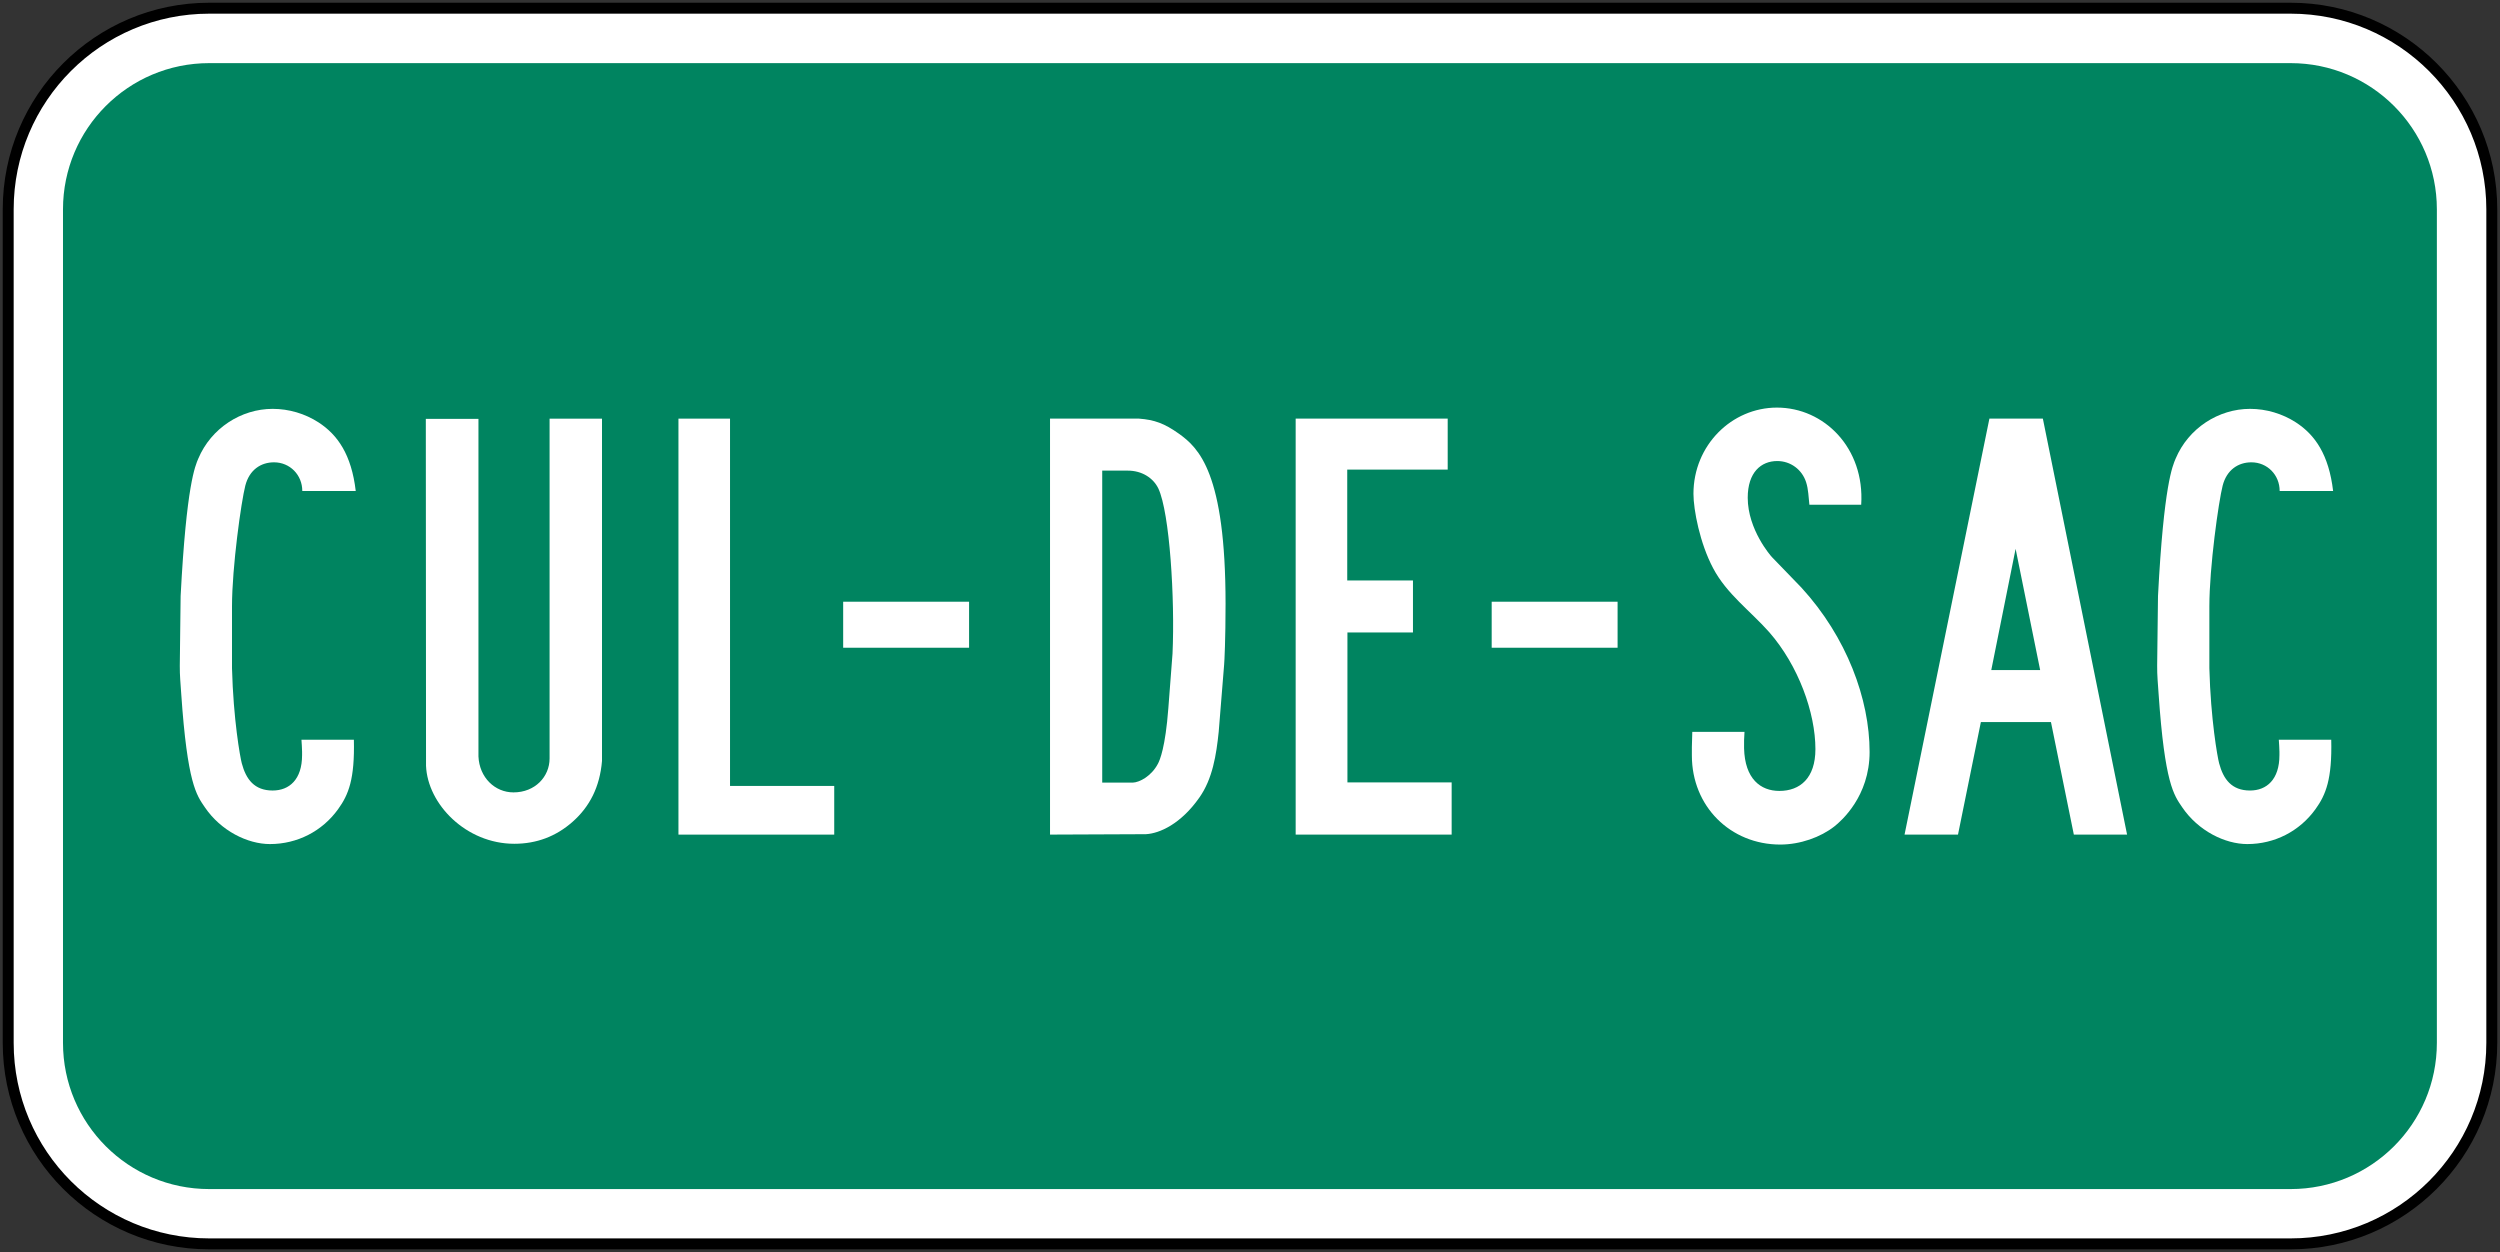
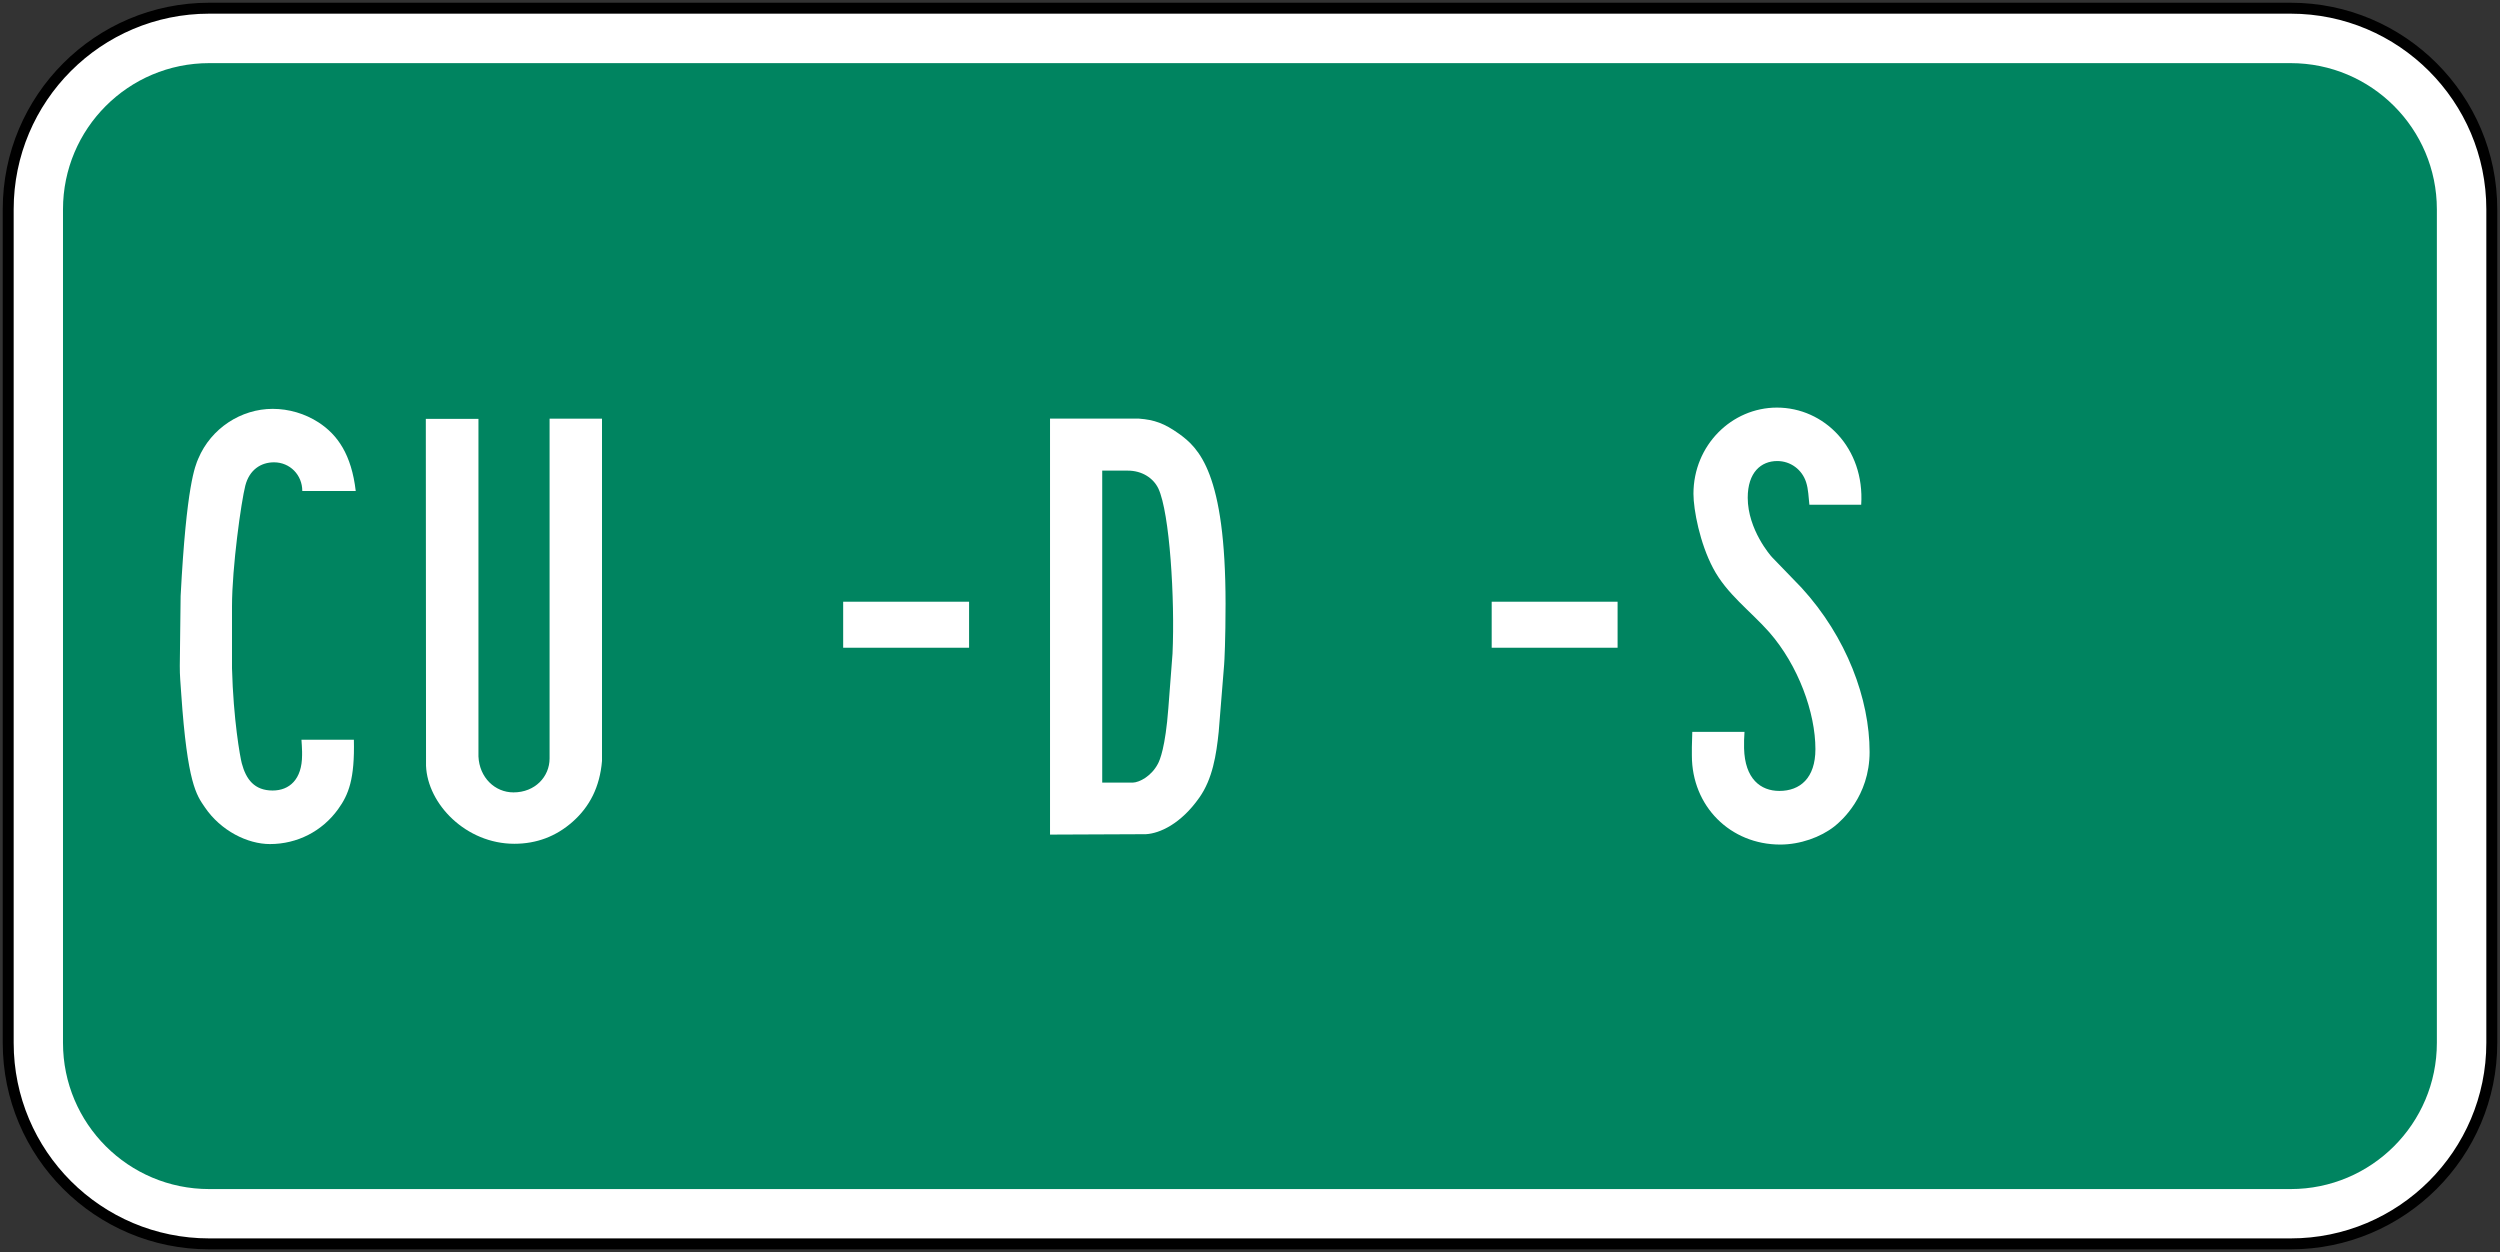
<svg xmlns="http://www.w3.org/2000/svg" xmlns:ns1="http://www.inkscape.org/namespaces/inkscape" xmlns:ns2="http://sodipodi.sourceforge.net/DTD/sodipodi-0.dtd" width="182.839" height="91.571" id="svg2" version="1.1" ns1:version="0.48.4 r9939" ns2:docname="Ajax.svg">
  <rect width="100%" height="100%" fill="#333333" stroke="none" />
  <defs id="defs4" />
  <ns2:namedview id="base" pagecolor="#ffffff" bordercolor="#666666" borderopacity="1.0" ns1:pageopacity="0.0" ns1:pageshadow="2" ns1:zoom="1.979899" ns1:cx="29.206792" ns1:cy="-23.168179" ns1:document-units="px" ns1:current-layer="layer1" showgrid="false" fit-margin-top="0.6" fit-margin-right="0.6" fit-margin-bottom="0.6" fit-margin-left="0.6" ns1:window-width="1280" ns1:window-height="1001" ns1:window-x="-8" ns1:window-y="-8" ns1:window-maximized="1" />
  <g ns1:label="Layer 1" ns1:groupmode="layer" id="layer1" transform="translate(1616.127,671.179)">
    <path ns1:connector-curvature="0" style="fill:#ffffff;fill-rule:evenodd;stroke:#000000;stroke-opacity:1;stroke-width:0.8;stroke-miterlimit:4;stroke-dasharray:none" d="m -1615.527,-594.91 0,-60.959 c 0,-8.115 6.578,-14.71 14.701,-14.71 l 152.229,0 c 8.115,0 14.709,6.594 14.709,14.71 l 0,60.959 c 0,8.124 -6.594,14.702 -14.709,14.702 l -152.229,0 c -8.123,0 -14.701,-6.578 -14.701,-14.702 z" id="path11" />
    <path ns1:connector-curvature="0" style="fill:#008460;fill-rule:evenodd;stroke:none" d="m -1611.52,-594.91 c 0,5.909 4.784,10.694 10.693,10.694 l 152.229,0 c 5.901,0 10.693,-4.785 10.693,-10.694 l 0,-60.959 c 0,-5.902 -4.791,-10.693 -10.693,-10.693 l -152.229,0 c -5.91,0 -10.693,4.791 -10.693,10.693 l 0,60.959 z" id="path13" />
-     <path ns1:connector-curvature="0" style="fill:#ffffff;fill-rule:evenodd;stroke:none" d="m -1476.837,-610.14 6.206,-30.422 3.91,0 6.159,30.422 -3.894,0 -1.673,-8.229 -5.126,0 -1.673,8.229 -3.91,0 z" id="path17" />
    <path ns1:connector-curvature="0" style="fill:#ffffff;fill-rule:evenodd;stroke:none" d="m -1492.361,-617.654 3.819,0 c -0.031,0.411 -0.039,0.807 -0.031,1.202 0.054,2.236 1.21,3.118 2.579,3.118 1.52,0 2.639,-0.942 2.639,-3.057 0,-2.662 -1.246,-6.116 -3.376,-8.55 -1.377,-1.559 -3.111,-2.791 -4.107,-4.685 -0.966,-1.818 -1.437,-4.266 -1.437,-5.438 0,-3.551 2.799,-6.305 6.107,-6.305 3.446,0 6.428,2.952 6.161,7.104 l -3.789,0 c -0.067,-0.555 -0.067,-1.125 -0.244,-1.658 -0.295,-0.906 -1.125,-1.537 -2.105,-1.537 -1.188,0 -2.161,0.829 -2.161,2.684 0,2.335 1.696,4.268 1.772,4.343 l 2.16,2.236 c 3.309,3.612 4.981,8.153 4.981,12.017 0,3.256 -2.091,5.057 -2.562,5.431 -1.019,0.806 -2.525,1.338 -3.971,1.338 -3.643,0 -6.465,-2.791 -6.465,-6.51 l 0,-0.624 c 0.01,-0.365 0.016,-0.737 0.031,-1.111 z" id="path19" />
    <path ns1:connector-curvature="0" style="fill:#ffffff;fill-rule:evenodd;stroke:none" d="m -1594.079,-617.076 3.833,0 c 0.068,2.882 -0.388,4.016 -1.156,5.08 -1.163,1.613 -2.988,2.548 -4.982,2.548 -1.627,0 -3.59,-0.958 -4.769,-2.7 -0.601,-0.883 -1.27,-1.719 -1.719,-8.275 -0.045,-0.685 -0.114,-1.376 -0.106,-2.068 l 0.061,-5.096 c 0.426,-8.184 1.073,-9.53 1.293,-10.055 0.936,-2.22 3.134,-3.635 5.438,-3.635 1.187,0 2.366,0.35 3.354,0.989 1.406,0.913 2.411,2.366 2.722,5.019 l -3.909,0 c 0,-1.178 -0.906,-2.098 -2.069,-2.098 -0.966,0 -1.802,0.554 -2.098,1.703 -0.298,1.156 -0.974,5.963 -0.974,8.838 l 0,4.518 c 0.099,3.75 0.593,6.495 0.715,6.952 0.311,1.172 0.92,1.992 2.258,1.992 1.217,0 2.152,-0.806 2.152,-2.585 l 0,-0.259 c -0.01,-0.289 -0.022,-0.577 -0.045,-0.867 z" id="path21" />
-     <path ns1:connector-curvature="0" style="fill:#ffffff;fill-rule:evenodd;stroke:none" d="m -1449.464,-617.076 3.834,0 c 0.067,2.882 -0.389,4.016 -1.156,5.08 -1.164,1.613 -2.99,2.548 -4.982,2.548 -1.626,0 -3.59,-0.958 -4.769,-2.7 -0.6,-0.883 -1.27,-1.719 -1.719,-8.275 -0.045,-0.685 -0.114,-1.376 -0.106,-2.068 l 0.061,-5.096 c 0.426,-8.184 1.073,-9.53 1.292,-10.055 0.935,-2.22 3.134,-3.635 5.439,-3.635 1.186,0 2.365,0.35 3.354,0.989 1.406,0.913 2.411,2.366 2.723,5.019 l -3.909,0 c 0,-1.178 -0.906,-2.098 -2.069,-2.098 -0.966,0 -1.804,0.554 -2.1,1.703 -0.296,1.156 -0.973,5.963 -0.973,8.838 l 0,4.518 c 0.099,3.75 0.593,6.495 0.714,6.952 0.312,1.172 0.921,1.992 2.26,1.992 1.216,0 2.151,-0.806 2.151,-2.585 l 0,-0.259 c -0.01,-0.289 -0.021,-0.577 -0.045,-0.867 z" id="path23" />
    <path ns1:connector-curvature="0" style="fill:#ffffff;fill-rule:evenodd;stroke:none" d="m -1584.983,-640.547 3.848,0 0,24.689 c 0.068,1.552 1.21,2.631 2.563,2.631 1.582,0 2.639,-1.155 2.639,-2.479 l 0,-24.855 3.834,0 0,25.038 c -0.16,1.902 -0.906,3.346 -2.145,4.441 -1.218,1.08 -2.648,1.613 -4.268,1.613 -3.529,0 -6.343,-2.897 -6.457,-5.704 l -0.015,-25.372 z" id="path25" />
    <path ns1:connector-curvature="0" style="fill:#ffffff;fill-rule:evenodd;stroke:none" d="m -1539.333,-610.14 0,-30.422 6.51,0 c 1.118,0.083 1.857,0.349 2.905,1.095 1.476,1.05 3.423,2.891 3.423,12.459 0,2.585 -0.083,4.221 -0.106,4.457 l -0.396,4.897 c -0.174,1.689 -0.449,3.439 -1.415,4.807 -1.354,1.932 -2.913,2.624 -3.909,2.677 l -7.013,0.03 z" id="path27" />
-     <path ns1:connector-curvature="0" style="fill:#ffffff;fill-rule:evenodd;stroke:none" d="m -1521.368,-610.14 0,-30.422 11.119,0 0,3.727 -7.347,0 0,8.107 4.807,0 0,3.804 -4.793,0 0,10.968 7.622,0 0,3.817 -11.409,0 z" id="path29" />
-     <path ns1:connector-curvature="0" style="fill:#ffffff;fill-rule:evenodd;stroke:none" d="m -1566.508,-610.14 0,-30.422 3.772,0 0,26.863 7.621,0 0,3.56 -11.393,0 z" id="path31" />
    <path ns1:connector-curvature="0" style="fill:#ffffff;fill-rule:evenodd;stroke:none" d="m -1554.461,-623.807 0,-3.365 9.208,0 0,3.365 -9.208,0 z" id="path33" />
    <path ns1:connector-curvature="0" style="fill:#ffffff;fill-rule:evenodd;stroke:none" d="m -1507.032,-623.807 0,-3.365 9.208,0 0,3.365 -9.208,0 z" id="path35" />
    <path ns1:connector-curvature="0" style="fill:#008460;fill-rule:evenodd;stroke:none" d="m -1535.515,-613.942 2.235,0 c 0.496,-0.015 1.37,-0.48 1.841,-1.384 0.137,-0.259 0.541,-1.179 0.76,-4.061 l 0.305,-3.986 c 0.182,-4 -0.206,-10.305 -1.035,-12.078 -0.365,-0.76 -1.187,-1.309 -2.236,-1.309 l -1.87,0 0,22.817 z" id="path37" />
    <path ns1:connector-curvature="0" style="fill:#008460;fill-rule:evenodd;stroke:none" d="m -1470.494,-622.172 3.575,0 -1.795,-8.868 -1.78,8.868 z" id="path39" />
  </g>
</svg>